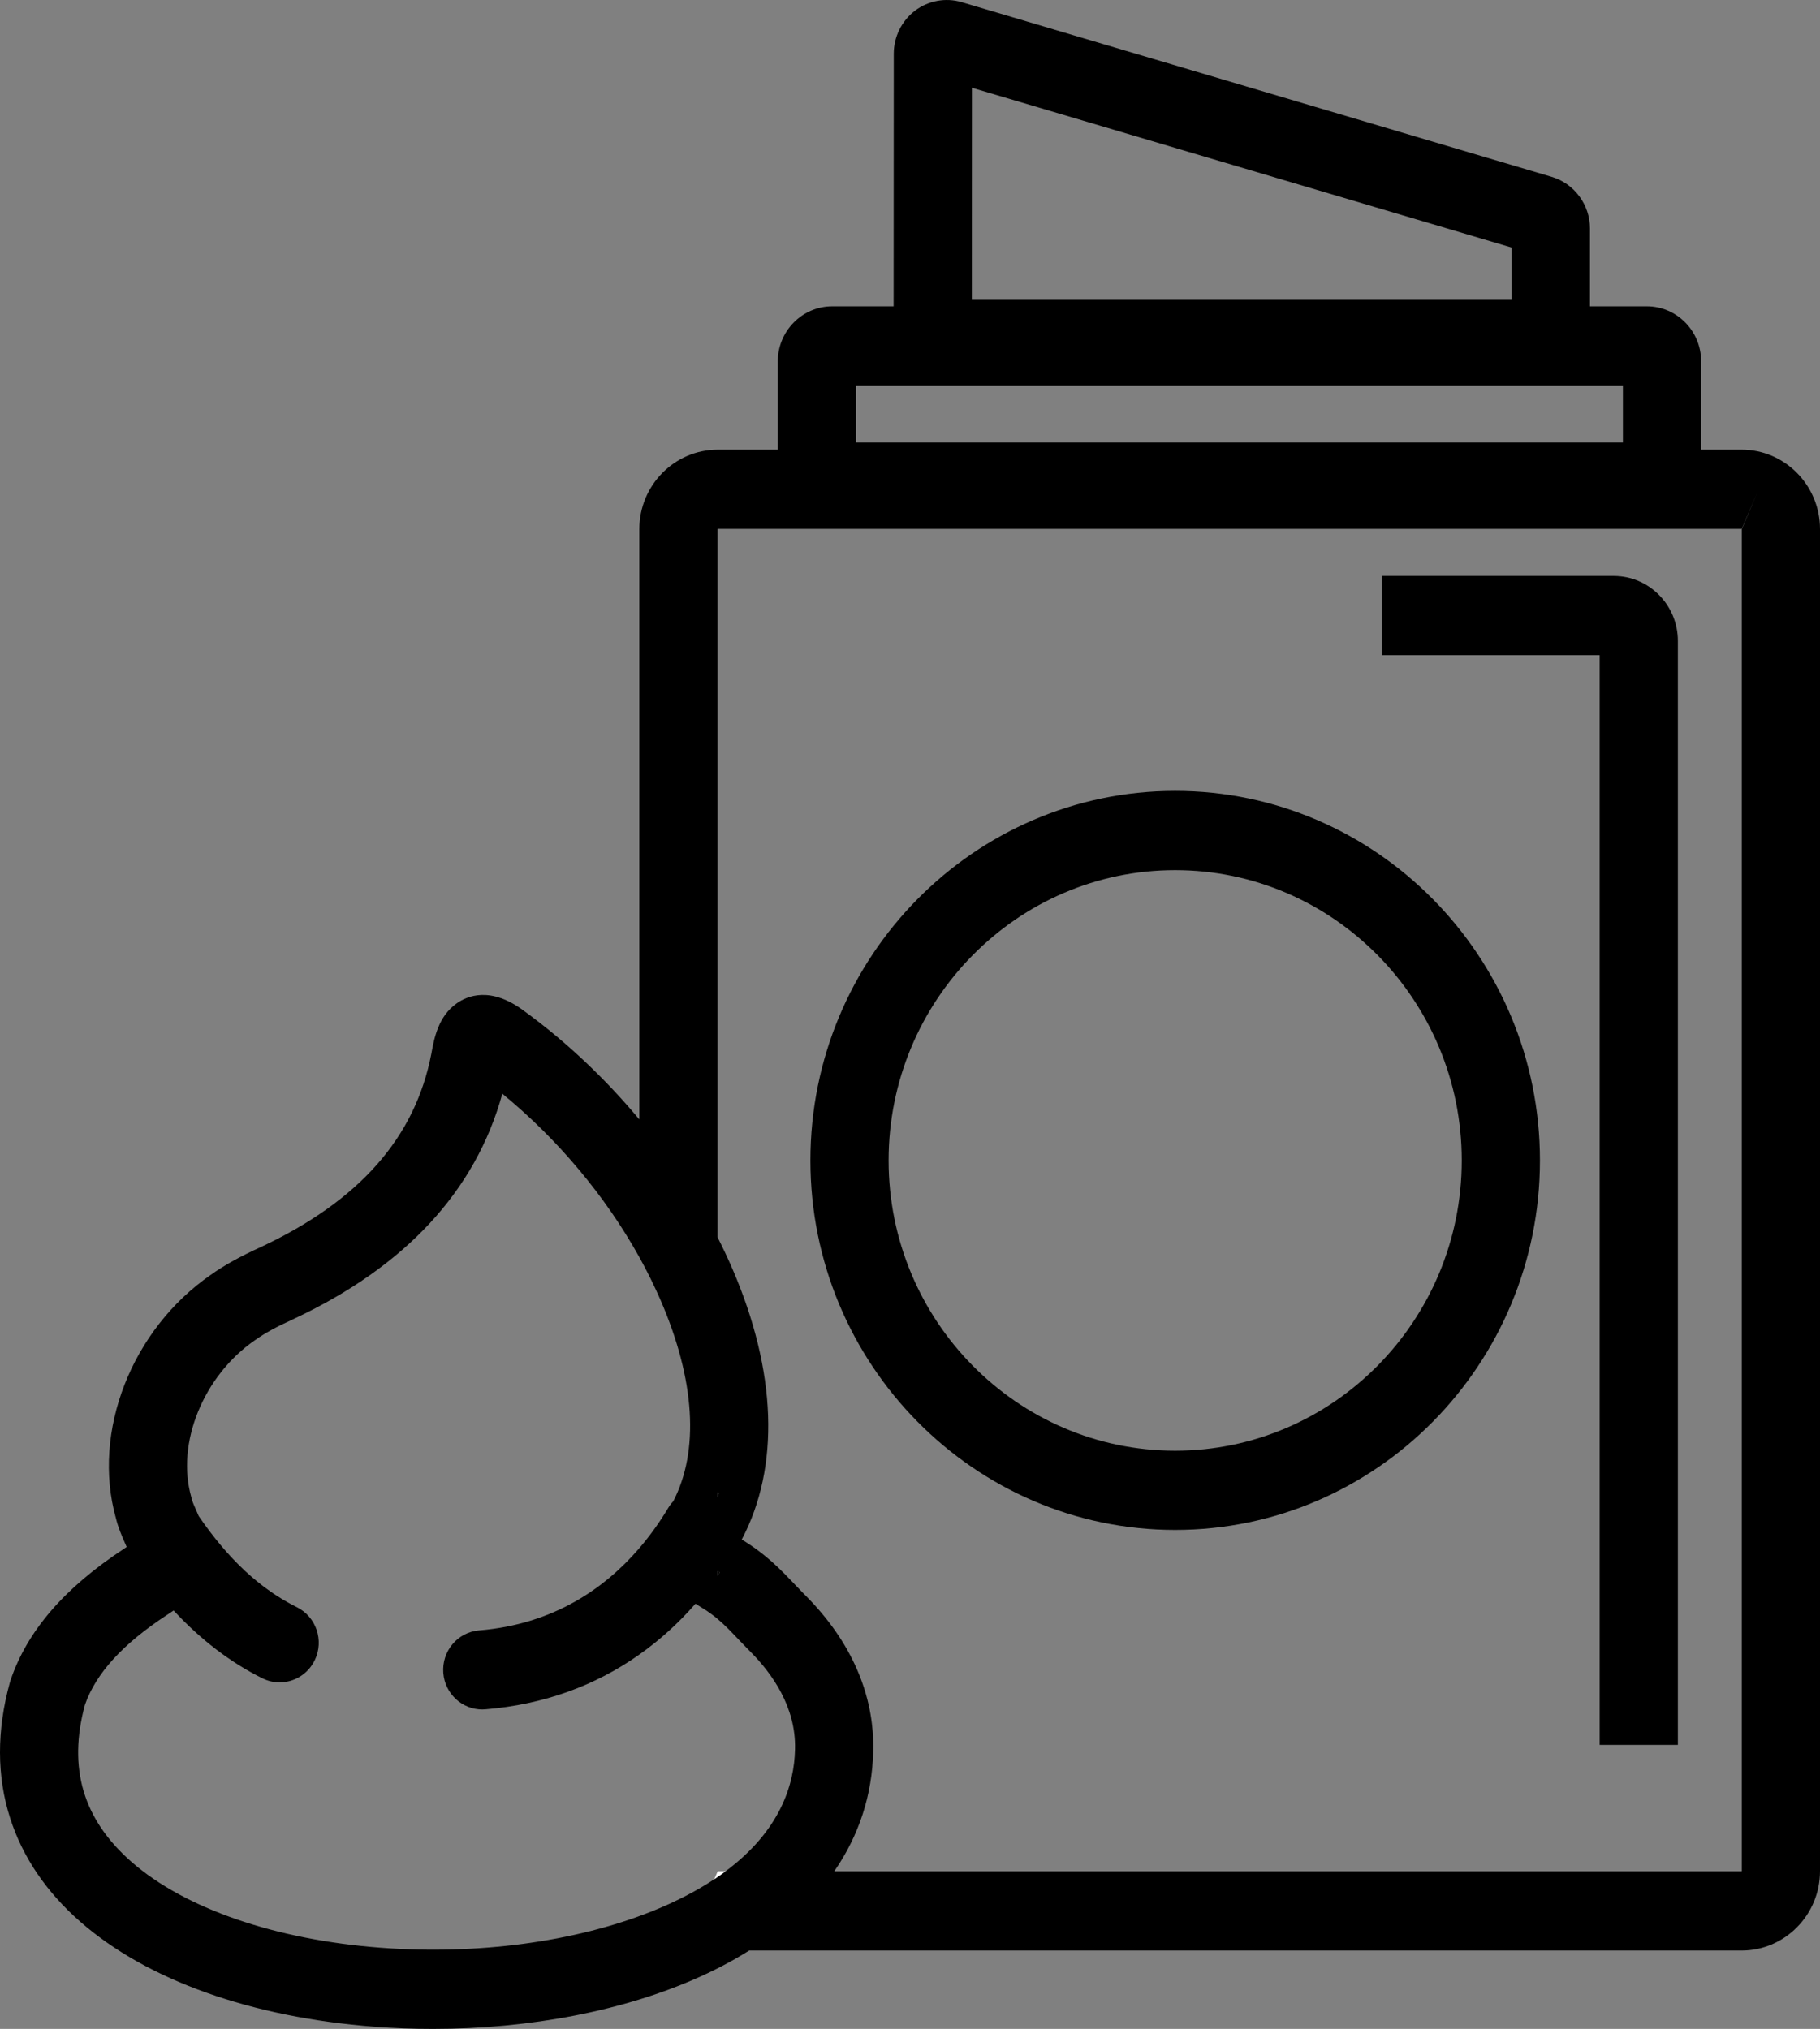
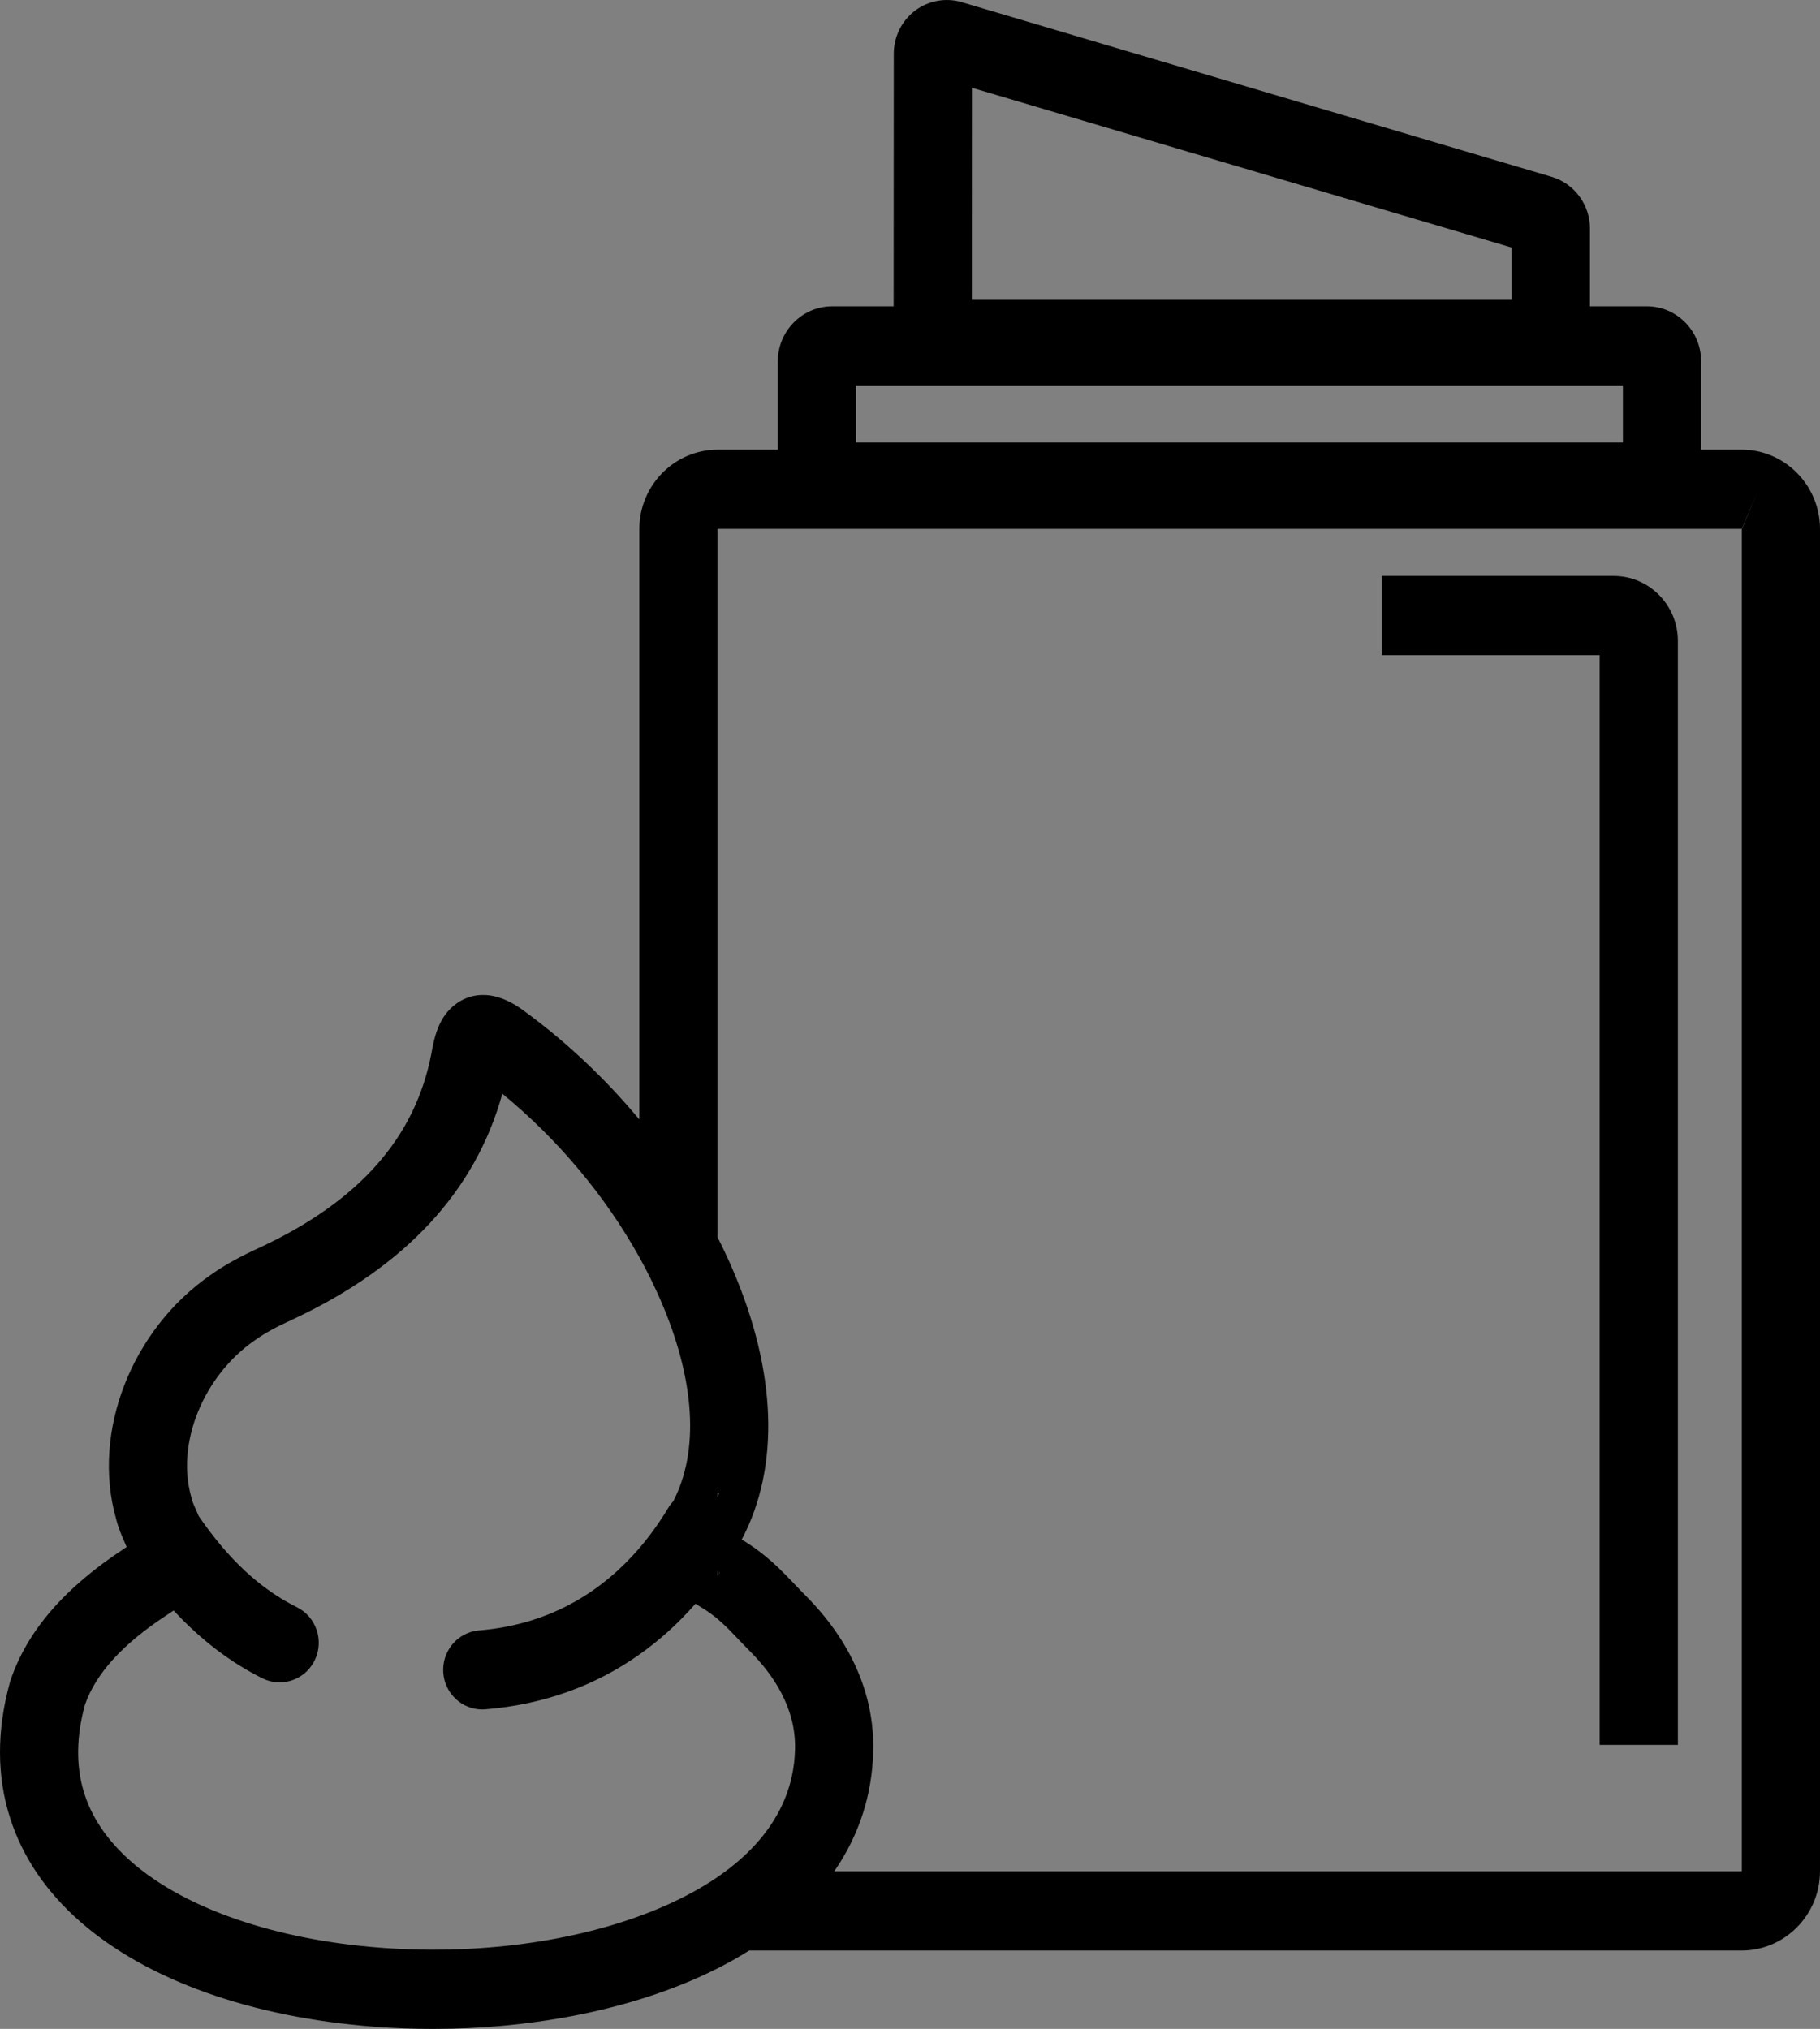
<svg xmlns="http://www.w3.org/2000/svg" width="61" height="68" viewBox="0 0 61 68" fill="none">
  <rect x="0" y="0" width="61" height="68" fill="#808080" stroke="none" />
  <path d="M54.087 19.303H46.31V21.958H53.615V58.48H56.236V21.481C56.236 20.28 55.272 19.304 54.087 19.304V19.303Z" fill="black" />
  <path d="M58.372 15.071H57.015V12.107C57.015 11.092 56.199 10.266 55.198 10.266H53.29V7.656C53.29 6.862 52.764 6.152 52.012 5.929L32.23 0.072C31.696 -0.086 31.112 0.021 30.667 0.359C30.222 0.696 29.956 1.234 29.956 1.798L29.951 10.266H27.894C26.887 10.266 26.069 11.095 26.069 12.114V15.071H24.058C22.608 15.071 21.428 16.265 21.428 17.734V37.519C20.29 36.154 18.982 34.915 17.57 33.886C16.438 33.034 15.645 33.385 15.305 33.63C14.689 34.06 14.551 34.813 14.467 35.264L14.457 35.318C13.914 38.129 12.044 40.248 8.739 41.797C8.056 42.107 7.509 42.41 7.067 42.725C4.409 44.562 3.074 47.984 3.884 50.879C3.961 51.199 4.085 51.481 4.195 51.731C4.211 51.766 4.229 51.806 4.246 51.847C4.237 51.853 4.228 51.86 4.219 51.865L4.163 51.903C2.157 53.218 0.912 54.662 0.353 56.315C0.346 56.339 0.339 56.363 0.331 56.387C-0.113 58 -0.111 59.531 0.341 60.939C0.759 62.242 1.551 63.411 2.697 64.413C4.929 66.366 8.428 67.613 12.551 67.926C13.203 67.976 13.856 68 14.506 68C17.763 68 20.942 67.389 23.453 66.255C24.048 65.988 24.6 65.693 25.109 65.373H58.372C59.821 65.373 61 64.178 61 62.71V17.734C61 16.265 59.821 15.071 58.372 15.071ZM32.576 2.941L50.669 8.298V10.048H32.572L32.576 2.941ZM28.69 12.921H54.394V14.828H28.69V12.921ZM24.05 50.016C24.066 50.023 24.082 50.031 24.099 50.04C24.083 50.088 24.067 50.135 24.05 50.182V50.016ZM24.05 52.652C24.077 52.668 24.103 52.685 24.129 52.701C24.104 52.739 24.077 52.776 24.05 52.813V52.652ZM26.646 58.624V58.634C26.622 59.807 26.154 61.353 24.318 62.717C24.198 62.807 24.073 62.895 23.941 62.983C23.938 62.984 23.934 62.987 23.931 62.989C23.489 63.282 22.977 63.563 22.387 63.83C22.197 63.916 22.002 63.998 21.802 64.077C19.249 65.088 15.99 65.525 12.747 65.278C9.232 65.012 6.193 63.964 4.41 62.404C2.784 60.981 2.272 59.259 2.846 57.14C3.213 56.084 4.112 55.099 5.589 54.13C5.592 54.129 5.594 54.127 5.597 54.125L5.653 54.088C5.704 54.054 5.76 54.017 5.819 53.976C6.73 54.958 7.726 55.719 8.796 56.249C8.982 56.341 9.178 56.385 9.371 56.385C9.856 56.385 10.322 56.112 10.55 55.641C10.868 54.982 10.599 54.187 9.949 53.865C8.728 53.26 7.651 52.259 6.659 50.81C6.635 50.754 6.611 50.699 6.588 50.646C6.525 50.505 6.448 50.33 6.429 50.247C6.424 50.223 6.418 50.198 6.411 50.175C5.896 48.371 6.815 46.109 8.55 44.913C8.557 44.91 8.563 44.905 8.569 44.901C8.873 44.683 9.281 44.46 9.816 44.219C9.821 44.216 9.826 44.214 9.832 44.211C13.586 42.453 15.938 39.917 16.836 36.657C18.691 38.176 20.295 40.092 21.428 42.135C21.693 42.611 21.931 43.094 22.142 43.58C23.297 46.248 23.442 48.621 22.566 50.315C22.501 50.383 22.445 50.458 22.395 50.541C22.134 50.976 21.815 51.437 21.428 51.887C20.293 53.21 18.577 54.437 16.059 54.643C15.337 54.701 14.8 55.342 14.858 56.073C14.914 56.767 15.487 57.294 16.163 57.294C16.199 57.294 16.234 57.292 16.27 57.289C18.199 57.131 19.936 56.509 21.428 55.453C22.108 54.974 22.737 54.405 23.31 53.749C23.348 53.773 23.385 53.797 23.419 53.817L23.493 53.864C23.501 53.868 23.508 53.873 23.516 53.878C23.72 54.001 23.892 54.125 24.05 54.259C24.289 54.459 24.498 54.678 24.749 54.943C24.878 55.077 25.011 55.217 25.16 55.367C25.859 56.069 26.684 57.204 26.646 58.624ZM58.379 17.734V62.712L58.372 62.717H27.962C28.789 61.518 29.236 60.161 29.266 58.694C29.317 56.818 28.534 55.017 27.006 53.482C26.877 53.353 26.755 53.224 26.636 53.1C26.163 52.603 25.674 52.089 24.862 51.599H24.86C26.144 49.169 26.037 45.967 24.543 42.514C24.391 42.163 24.226 41.814 24.05 41.467V17.734L24.055 17.726H58.374L58.898 16.509L58.379 17.734Z" fill="black" />
-   <path d="M39.387 26.507C32.646 26.507 27.162 32.063 27.162 38.892C27.162 45.72 32.647 51.276 39.387 51.276C46.128 51.276 51.613 45.72 51.613 38.892C51.613 32.063 46.128 26.507 39.387 26.507ZM39.387 48.621C34.091 48.621 29.783 44.257 29.783 38.892C29.783 33.528 34.092 29.163 39.387 29.163C44.683 29.163 48.992 33.528 48.992 38.892C48.992 44.257 44.683 48.621 39.387 48.621Z" fill="black" />
-   <path d="M23.941 62.983C24.073 62.895 24.198 62.807 24.318 62.717H24.055L23.941 62.983Z" fill="white" />
-   <path d="M24.05 50.016V50.182C24.067 50.135 24.083 50.088 24.099 50.04C24.082 50.031 24.066 50.023 24.05 50.016Z" fill="black" />
  <path d="M24.05 52.652V52.813C24.077 52.776 24.104 52.739 24.129 52.701C24.103 52.685 24.077 52.668 24.05 52.652Z" fill="black" />
</svg>